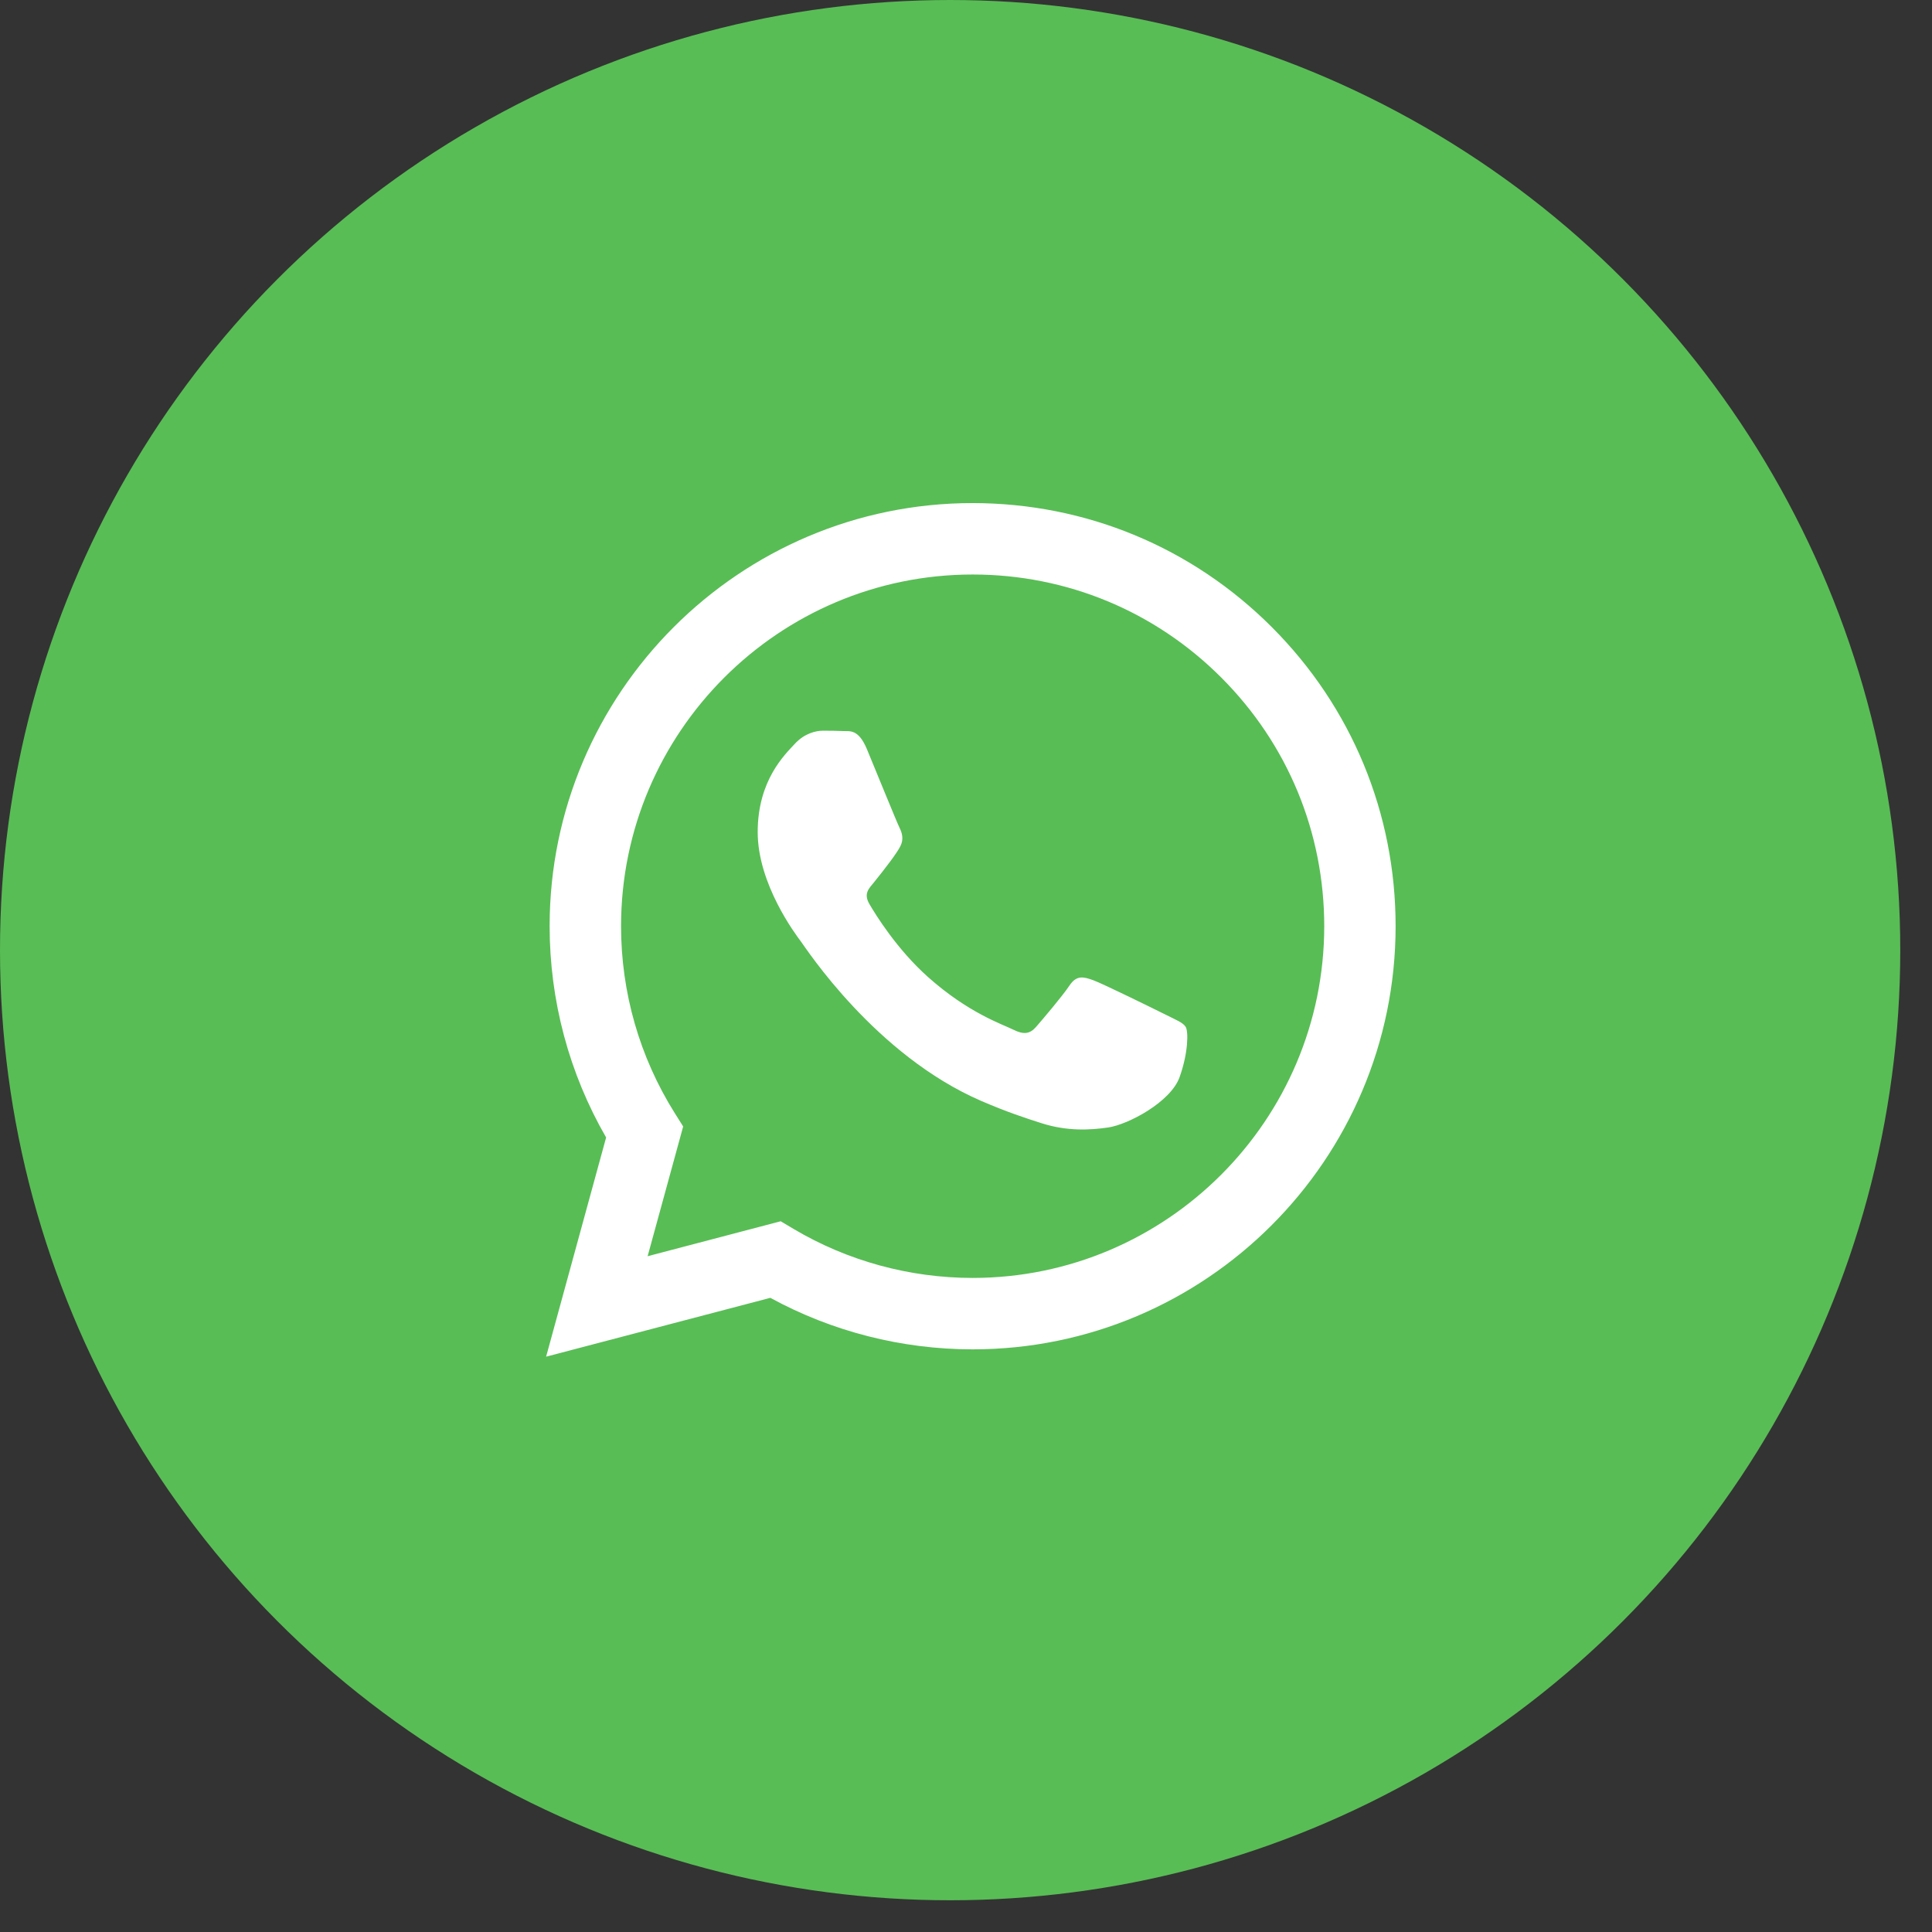
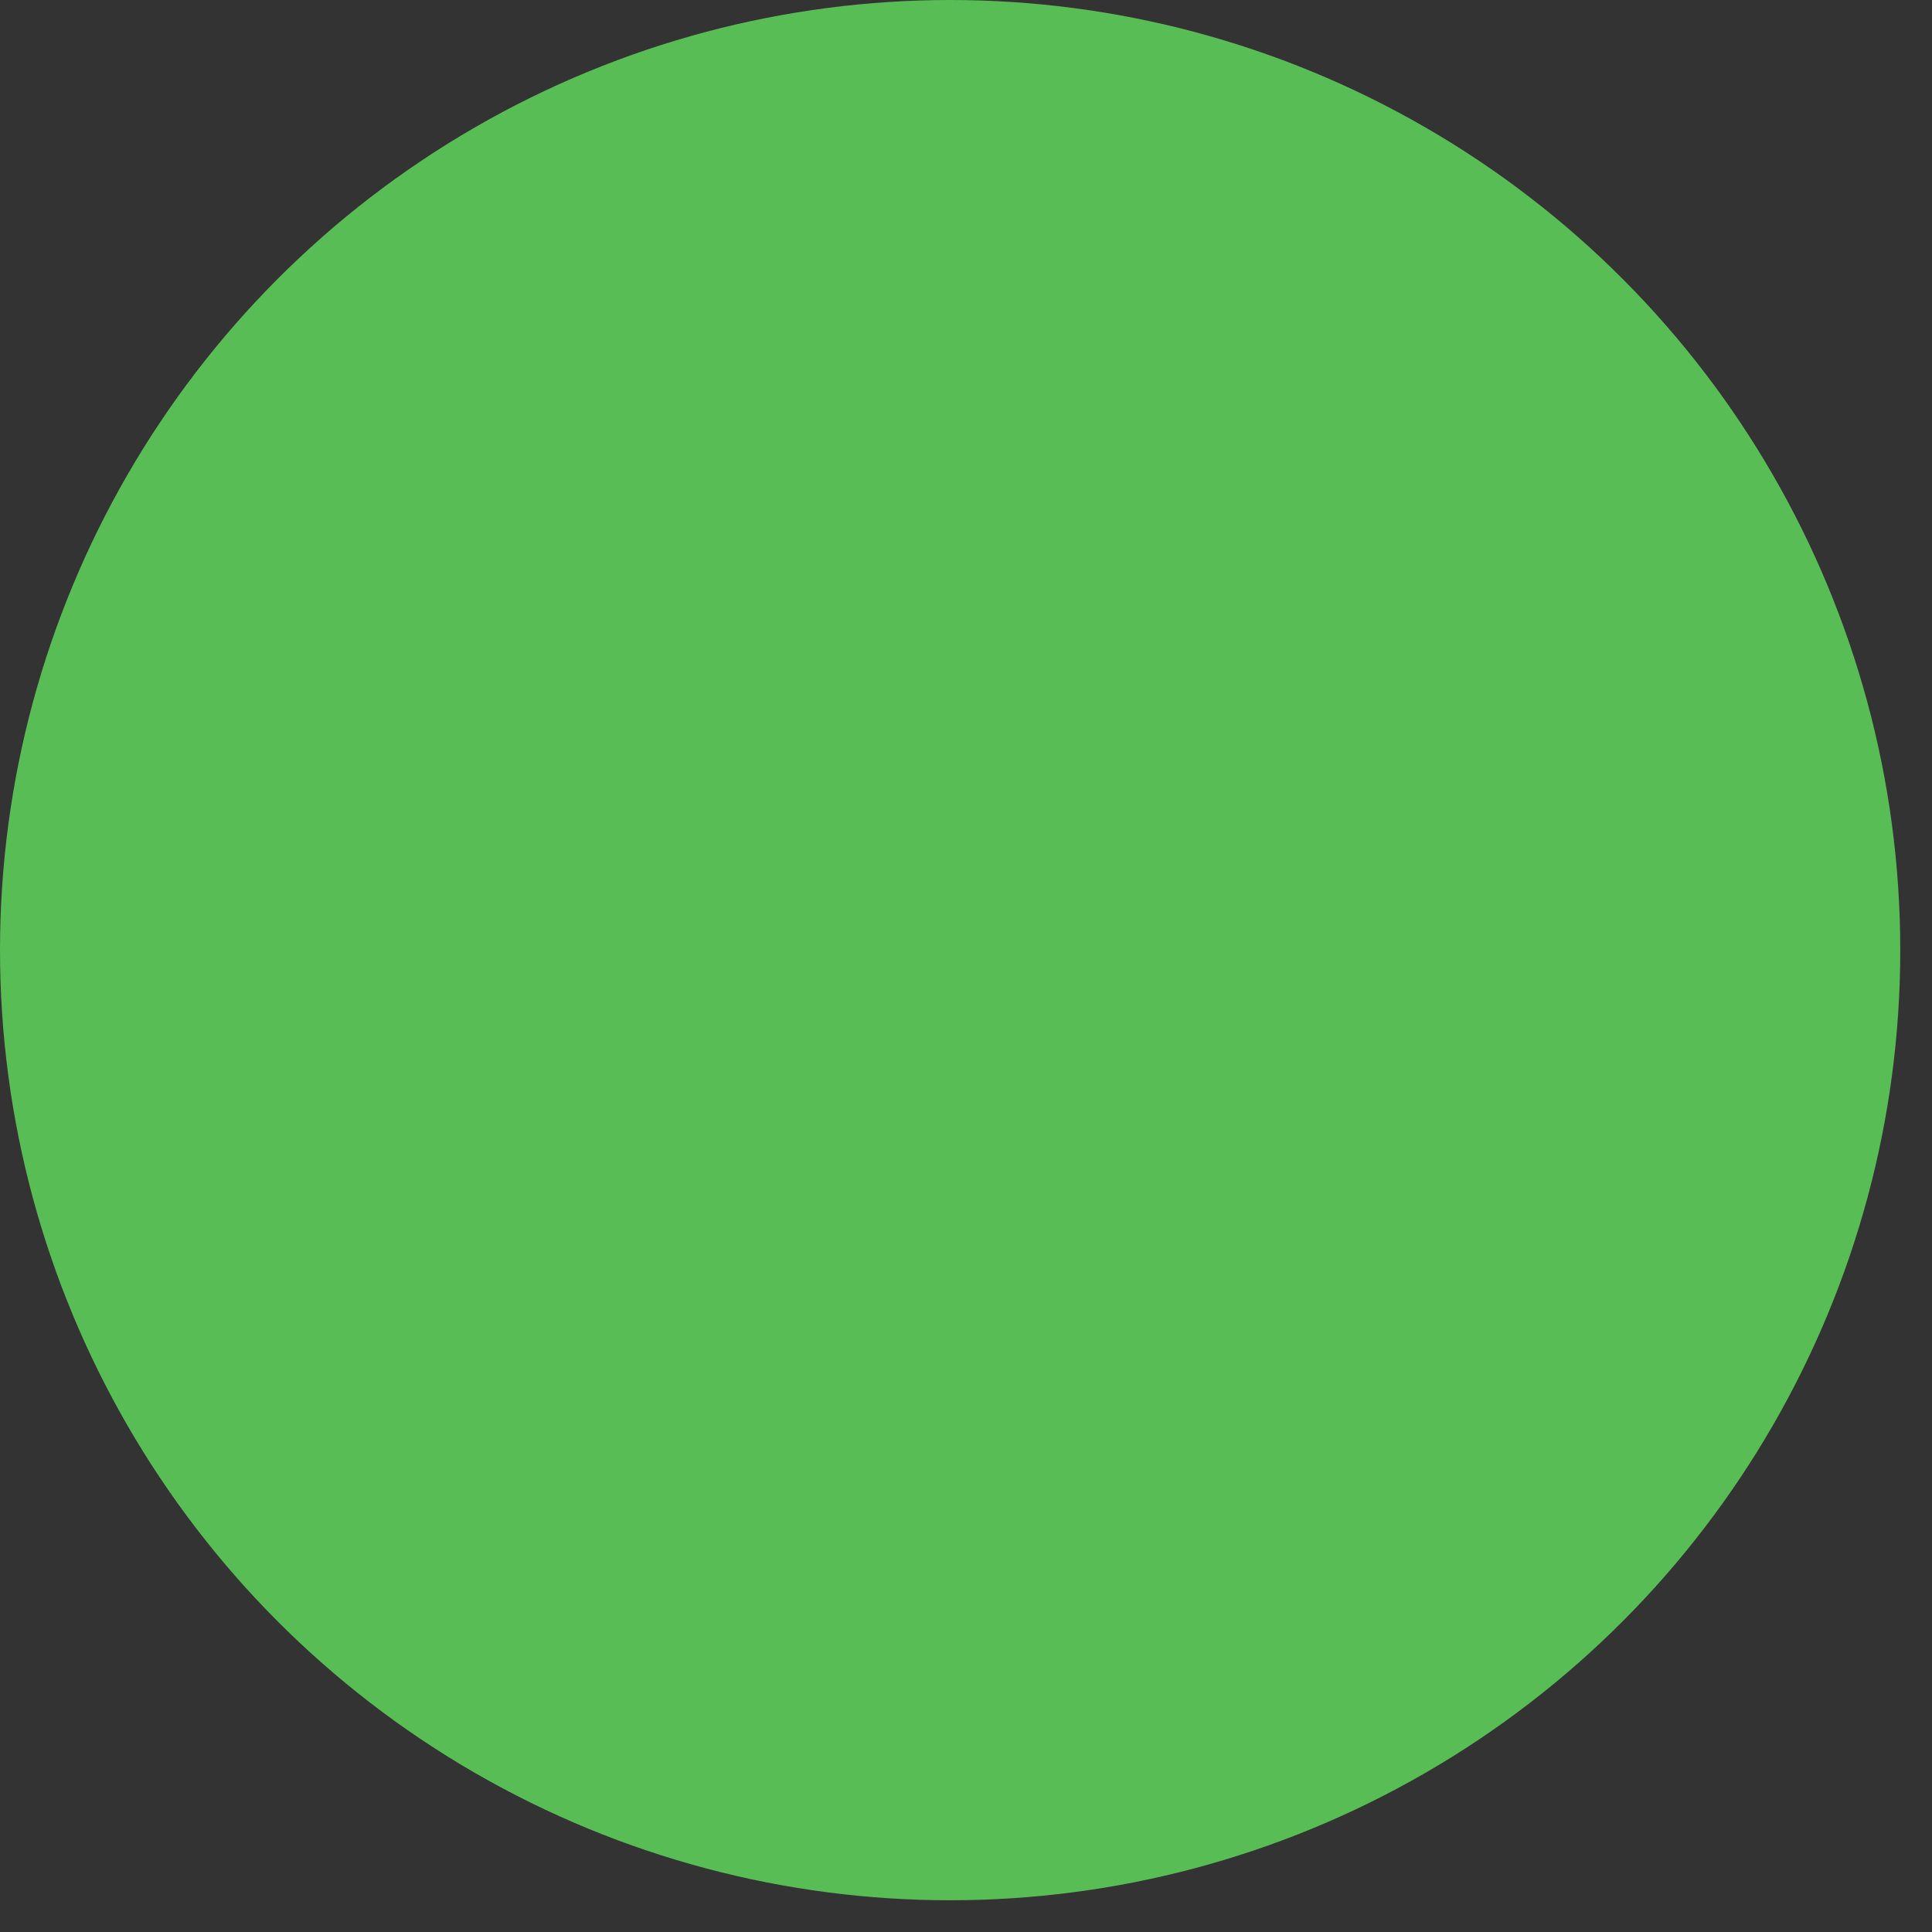
<svg xmlns="http://www.w3.org/2000/svg" width="33" height="33" viewBox="0 0 33 33" fill="none">
  <rect x="0" y="0" width="33" height="33" fill="#333333" stroke="none" />
  <circle cx="16.229" cy="16.229" r="16.229" fill="#58BD55" />
-   <path fill-rule="evenodd" clip-rule="evenodd" d="M21.724 10.712C20.36 9.346 18.546 8.594 16.613 8.593C12.631 8.593 9.39 11.834 9.388 15.817C9.388 17.091 9.721 18.334 10.353 19.429L9.328 23.173L13.158 22.168C14.213 22.744 15.401 23.047 16.61 23.048H16.613C20.596 23.048 23.837 19.807 23.838 15.823C23.839 13.892 23.088 12.077 21.724 10.712ZM16.613 21.828H16.611C15.534 21.827 14.477 21.538 13.555 20.991L13.335 20.86L11.062 21.457L11.669 19.241L11.526 19.014C10.925 18.057 10.608 16.952 10.608 15.818C10.61 12.507 13.303 9.813 16.616 9.813C18.22 9.814 19.728 10.439 20.861 11.574C21.995 12.709 22.619 14.218 22.619 15.822C22.617 19.134 19.923 21.828 16.613 21.828ZM19.907 17.33C19.727 17.24 18.839 16.803 18.674 16.743C18.508 16.683 18.388 16.652 18.268 16.833C18.147 17.014 17.801 17.421 17.696 17.541C17.591 17.661 17.485 17.677 17.305 17.586C17.124 17.496 16.543 17.305 15.853 16.69C15.316 16.211 14.954 15.62 14.849 15.44C14.744 15.259 14.848 15.171 14.928 15.071C15.123 14.829 15.319 14.574 15.379 14.454C15.44 14.333 15.409 14.228 15.364 14.137C15.319 14.047 14.958 13.159 14.808 12.797C14.661 12.445 14.512 12.493 14.402 12.487C14.296 12.482 14.176 12.481 14.056 12.481C13.935 12.481 13.74 12.526 13.574 12.707C13.409 12.887 12.942 13.324 12.942 14.213C12.942 15.101 13.589 15.96 13.679 16.08C13.77 16.201 14.952 18.024 16.763 18.806C17.194 18.992 17.53 19.103 17.793 19.186C18.225 19.324 18.618 19.304 18.93 19.258C19.276 19.206 19.997 18.821 20.148 18.399C20.299 17.978 20.299 17.616 20.253 17.541C20.208 17.466 20.088 17.421 19.907 17.33Z" fill="white" />
</svg>